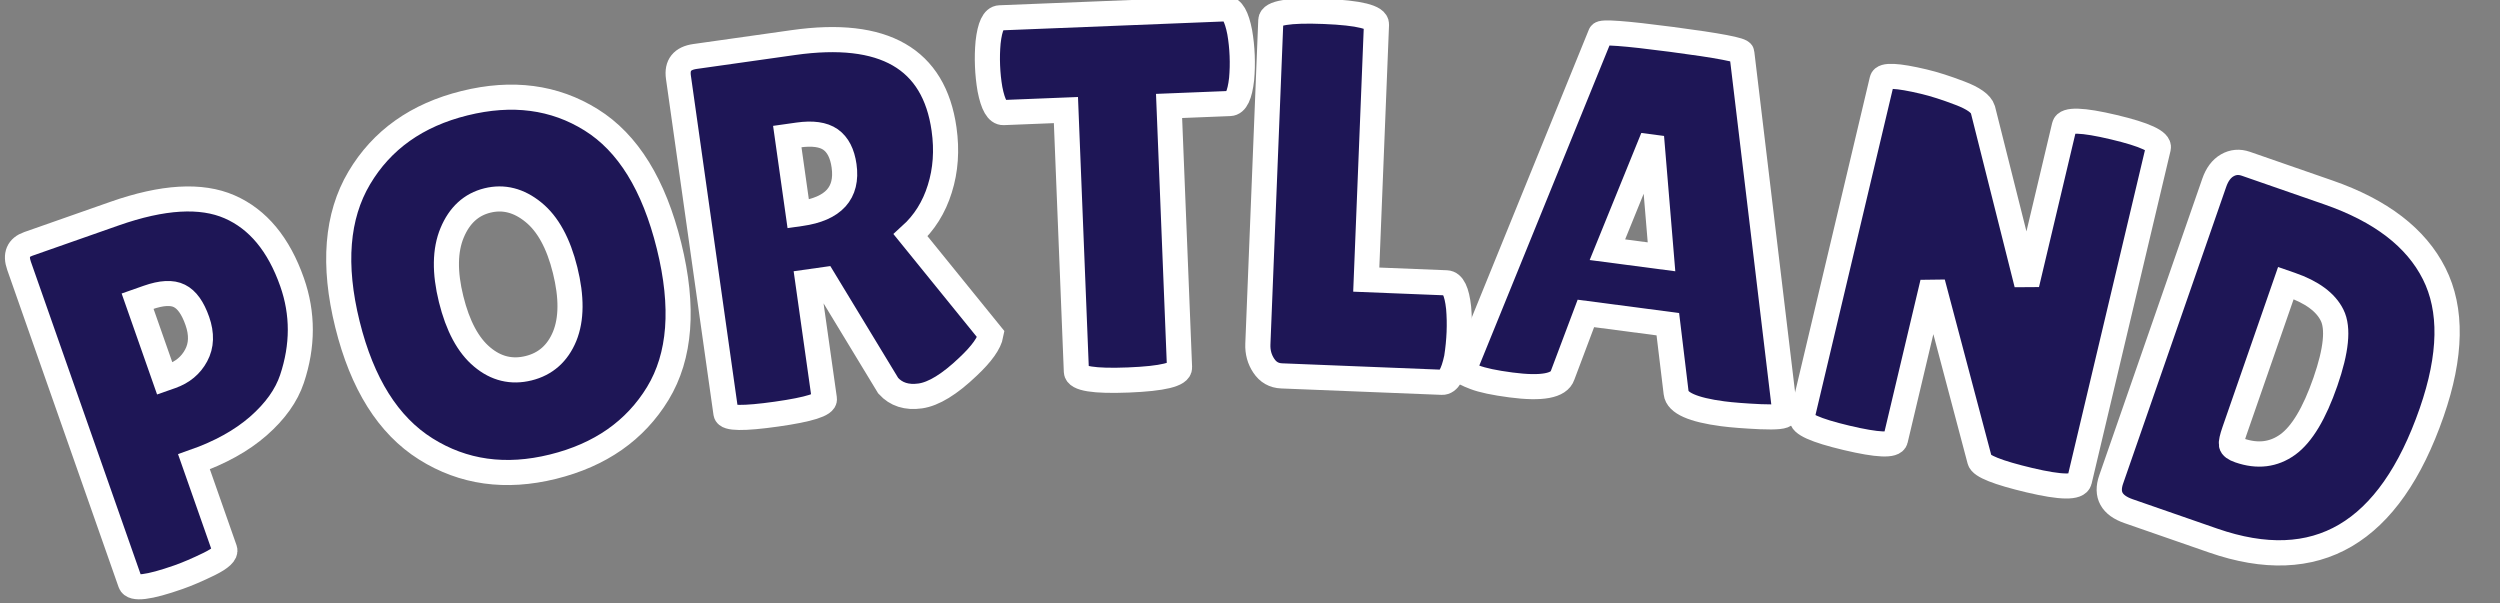
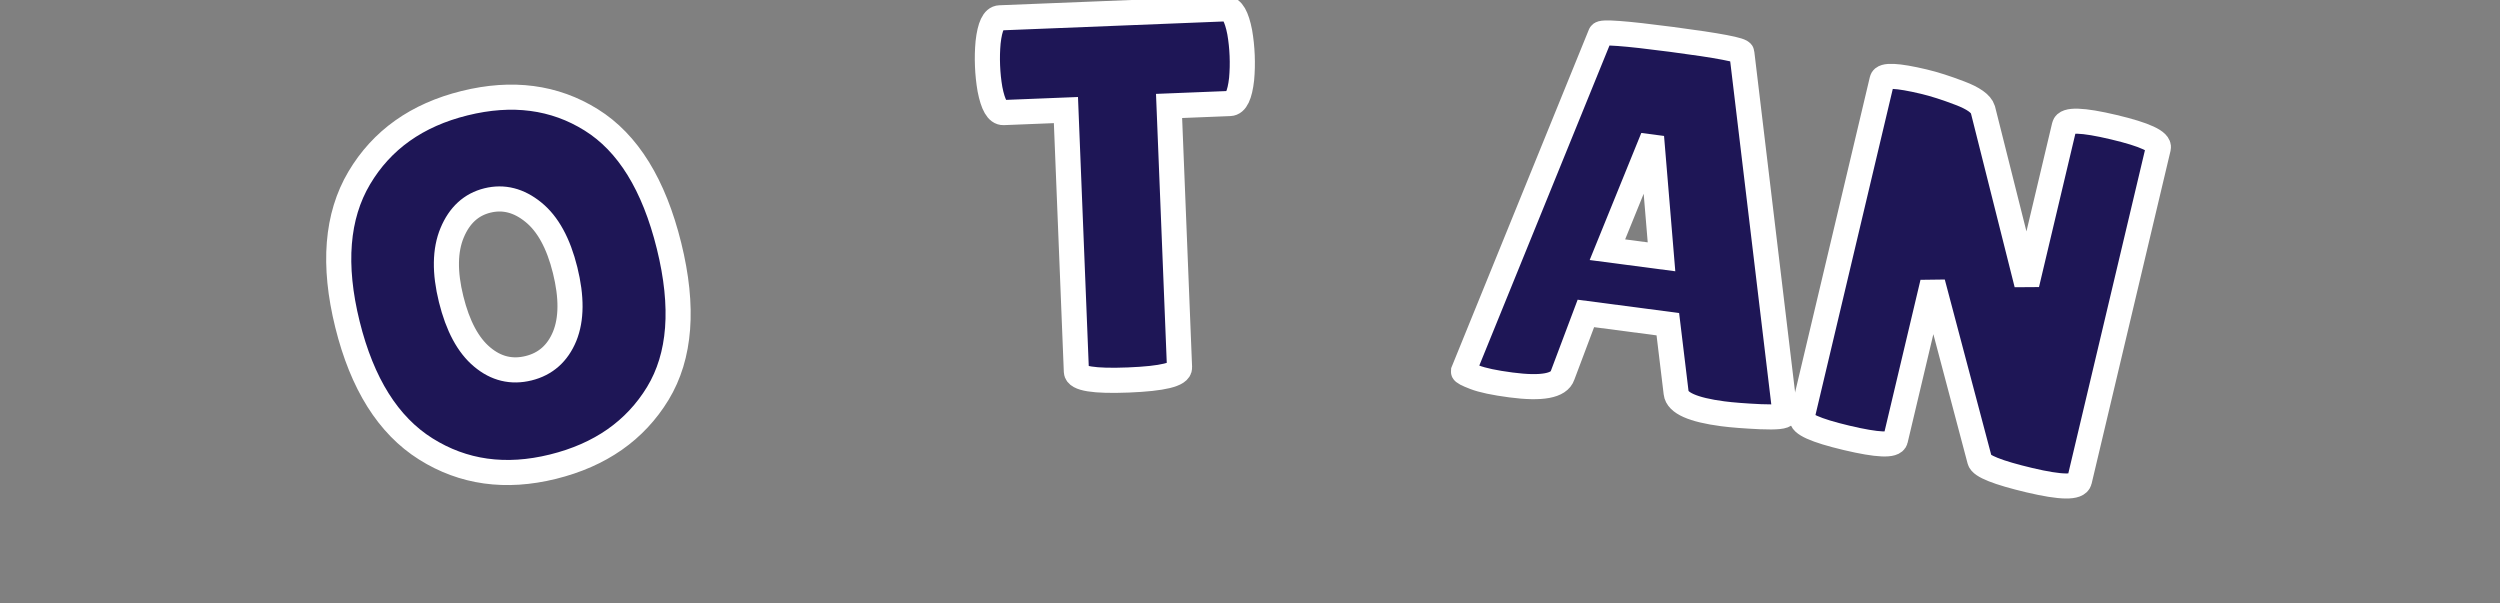
<svg xmlns="http://www.w3.org/2000/svg" version="1.1" width="199" height="48" viewBox="0 0 199 48" xml:space="preserve">
  <rect x="0" y="0" width="199" height="48" fill="#808080" stroke="none" />
  <desc>Created with Fabric.js 5.3.0</desc>
  <defs>
</defs>
  <g transform="matrix(1 0 0 1 99.5 24)">
    <g style="">
      <g transform="matrix(0.94 -0.33 0.33 0.94 -84.18 6.19)">
-         <path style="stroke: rgb(255,255,255); stroke-width: 2; stroke-dasharray: none; stroke-linecap: butt; stroke-dashoffset: 0; stroke-linejoin: miter; stroke-miterlimit: 4; fill: rgb(30,22,86); fill-rule: nonzero; opacity: 1;" paint-order="stroke" transform=" translate(-11.98, 14.47)" d="M 5.68 0.08 L 5.68 0.08 Q 1.91 0.08 1.91 -0.75 L 1.91 -0.75 L 1.91 -27.61 Q 1.91 -29.02 3.19 -29.02 L 3.19 -29.02 L 10.49 -29.02 Q 16.62 -29.02 19.34 -26.49 Q 22.06 -23.96 22.06 -19.15 L 22.06 -19.15 Q 22.06 -15.17 19.49 -11.86 L 19.49 -11.86 Q 18.2 -10.2 15.71 -9.2 Q 13.23 -8.21 9.91 -8.21 L 9.91 -8.21 L 9.91 -0.79 Q 9.91 -0.29 8.35 -0.1 Q 6.8 0.08 5.68 0.08 Z M 10.78 -21.81 L 9.91 -21.81 L 9.91 -15.26 L 10.45 -15.26 Q 11.9 -15.26 12.89 -16.17 Q 13.89 -17.08 13.89 -18.74 Q 13.89 -20.4 13.2 -21.1 Q 12.52 -21.81 10.78 -21.81 L 10.78 -21.81 Z" stroke-linecap="round" />
-       </g>
+         </g>
      <g transform="matrix(0.97 -0.24 0.24 0.97 -59.04 -1.31)">
        <path style="stroke: rgb(255,255,255); stroke-width: 2; stroke-dasharray: none; stroke-linecap: butt; stroke-dashoffset: 0; stroke-linejoin: miter; stroke-miterlimit: 4; fill: rgb(30,22,86); fill-rule: nonzero; opacity: 1;" paint-order="stroke" transform=" translate(-14.43, 14.49)" d="M 14.41 0.41 Q 8.58 0.41 4.91 -3.4 Q 1.24 -7.21 1.24 -14.53 Q 1.24 -21.85 4.95 -25.62 Q 8.66 -29.39 14.53 -29.39 Q 20.4 -29.39 24 -25.68 Q 27.61 -21.97 27.61 -14.45 Q 27.61 -6.92 23.92 -3.25 Q 20.23 0.41 14.41 0.41 Z M 14.43 -21.43 Q 12.44 -21.43 11.09 -19.61 Q 9.74 -17.79 9.74 -14.49 Q 9.74 -11.19 11.03 -9.43 Q 12.31 -7.67 14.41 -7.67 Q 16.5 -7.67 17.81 -9.45 Q 19.11 -11.24 19.11 -14.55 Q 19.11 -17.87 17.76 -19.65 Q 16.42 -21.43 14.43 -21.43 Z" stroke-linecap="round" />
      </g>
      <g transform="matrix(0.99 -0.14 0.14 0.99 -32.87 -6.32)">
-         <path style="stroke: rgb(255,255,255); stroke-width: 2; stroke-dasharray: none; stroke-linecap: butt; stroke-dashoffset: 0; stroke-linejoin: miter; stroke-miterlimit: 4; fill: rgb(30,22,86); fill-rule: nonzero; opacity: 1;" paint-order="stroke" transform=" translate(-12.96, 14.38)" d="M 9.99 -9.99 L 9.99 -0.58 Q 9.99 0.08 6.05 0.08 L 6.05 0.08 Q 2.07 0.08 2.07 -0.54 L 2.07 -0.54 L 2.07 -27.57 Q 2.07 -29.02 3.61 -29.02 L 3.61 -29.02 L 11.53 -29.02 Q 22.43 -29.02 22.43 -20.52 L 22.43 -20.52 Q 22.43 -17.95 21.43 -15.86 Q 20.44 -13.76 18.61 -12.52 L 18.61 -12.52 L 23.84 -3.81 Q 23.51 -2.82 21.68 -1.53 L 21.68 -1.53 Q 19.2 0.25 17.58 0.25 Q 15.96 0.25 15.17 -0.91 L 15.17 -0.91 L 11.28 -9.99 L 9.99 -9.99 Z M 10.86 -21.68 L 9.99 -21.68 L 9.99 -15.46 L 10.2 -15.46 Q 14.14 -15.46 14.14 -18.74 L 14.14 -18.74 Q 14.14 -20.23 13.37 -20.96 Q 12.6 -21.68 10.86 -21.68 L 10.86 -21.68 Z" stroke-linecap="round" />
-       </g>
+         </g>
      <g transform="matrix(1 -0.04 0.04 1 -10.33 -8.34)">
        <path style="stroke: rgb(255,255,255); stroke-width: 2; stroke-dasharray: none; stroke-linecap: butt; stroke-dashoffset: 0; stroke-linejoin: miter; stroke-miterlimit: 4; fill: rgb(30,22,86); fill-rule: nonzero; opacity: 1;" paint-order="stroke" transform=" translate(-10.38, 14.42)" d="M 14.55 -21.48 L 14.55 -0.66 Q 14.55 0.17 10.45 0.17 Q 6.34 0.17 6.34 -0.66 L 6.34 -0.66 L 6.34 -21.48 L 1.37 -21.48 Q 0.66 -21.48 0.37 -23.38 L 0.37 -23.38 Q 0.25 -24.29 0.25 -25.25 Q 0.25 -26.2 0.37 -27.11 L 0.37 -27.11 Q 0.66 -29.02 1.37 -29.02 L 1.37 -29.02 L 19.4 -29.02 Q 20.11 -29.02 20.4 -27.11 L 20.4 -27.11 Q 20.52 -26.2 20.52 -25.25 Q 20.52 -24.29 20.4 -23.38 L 20.4 -23.38 Q 20.11 -21.48 19.4 -21.48 L 19.4 -21.48 L 14.55 -21.48 Z" stroke-linecap="round" />
      </g>
      <g transform="matrix(1 0.04 -0.04 1 9.09 -8.39)">
-         <path style="stroke: rgb(255,255,255); stroke-width: 2; stroke-dasharray: none; stroke-linecap: butt; stroke-dashoffset: 0; stroke-linejoin: miter; stroke-miterlimit: 4; fill: rgb(30,22,86); fill-rule: nonzero; opacity: 1;" paint-order="stroke" transform=" translate(-9.64, 14.55)" d="M 1.66 -2.45 L 1.66 -2.45 L 1.66 -28.23 Q 1.66 -29.1 5.87 -29.1 Q 10.07 -29.1 10.07 -28.23 L 10.07 -28.23 L 10.07 -7.92 L 16.46 -7.92 Q 17.21 -7.92 17.5 -5.97 L 17.5 -5.97 Q 17.62 -5.02 17.62 -4.02 Q 17.62 -3.03 17.5 -1.99 L 17.5 -1.99 Q 17.16 0 16.42 0 L 16.42 0 L 3.65 0 Q 2.74 0 2.2 -0.75 Q 1.66 -1.49 1.66 -2.45 Z" stroke-linecap="round" />
-       </g>
+         </g>
      <g transform="matrix(0.99 0.13 -0.13 0.99 31.59 -6.49)">
        <path style="stroke: rgb(255,255,255); stroke-width: 2; stroke-dasharray: none; stroke-linecap: butt; stroke-dashoffset: 0; stroke-linejoin: miter; stroke-miterlimit: 4; fill: rgb(30,22,86); fill-rule: nonzero; opacity: 1;" paint-order="stroke" transform=" translate(-13.55, 14.45)" d="M 21.56 0.08 L 21.56 0.08 Q 17.95 0.08 17.66 -1.08 L 17.66 -1.08 L 16.29 -6.43 L 9.7 -6.43 L 8.5 -1.29 Q 8.25 0 4.52 0 L 4.52 0 Q 2.53 0 1.58 -0.23 Q 0.62 -0.46 0.62 -0.58 L 0.62 -0.58 L 7.96 -28.65 Q 7.96 -28.98 13.64 -28.98 Q 19.32 -28.98 19.32 -28.65 L 19.32 -28.65 L 26.49 -0.54 Q 26.49 -0.25 24.58 -0.08 Q 22.68 0.08 21.56 0.08 Z M 12.98 -20.27 L 10.74 -11.69 L 15.09 -11.69 L 13.23 -20.27 L 12.98 -20.27 Z" stroke-linecap="round" />
      </g>
      <g transform="matrix(0.97 0.23 -0.23 0.97 58.13 -1.53)">
        <path style="stroke: rgb(255,255,255); stroke-width: 2; stroke-dasharray: none; stroke-linecap: butt; stroke-dashoffset: 0; stroke-linejoin: miter; stroke-miterlimit: 4; fill: rgb(30,22,86); fill-rule: nonzero; opacity: 1;" paint-order="stroke" transform=" translate(-13.43, 14.51)" d="M 24.79 -28.23 L 24.79 -0.91 Q 24.79 -0.04 20.9 -0.04 Q 17 -0.04 16.67 -0.66 L 16.67 -0.66 L 9.74 -13.6 L 9.74 -0.7 Q 9.74 0.04 5.91 0.04 Q 2.07 0.04 2.07 -0.7 L 2.07 -0.7 L 2.07 -28.44 Q 2.07 -29.06 5.35 -29.06 L 5.35 -29.06 Q 6.63 -29.06 8.35 -28.83 Q 10.07 -28.61 10.45 -27.98 L 10.45 -27.98 L 17.08 -15.22 L 17.08 -28.23 Q 17.08 -29.02 20.94 -29.02 Q 24.79 -29.02 24.79 -28.23 L 24.79 -28.23 Z" stroke-linecap="round" />
      </g>
      <g transform="matrix(0.95 0.33 -0.33 0.95 83.26 5.87)">
-         <path style="stroke: rgb(255,255,255); stroke-width: 2; stroke-dasharray: none; stroke-linecap: butt; stroke-dashoffset: 0; stroke-linejoin: miter; stroke-miterlimit: 4; fill: rgb(30,22,86); fill-rule: nonzero; opacity: 1;" paint-order="stroke" transform=" translate(-13.18, 14.51)" d="M 2.07 -1.91 L 2.07 -1.91 L 2.07 -26.78 Q 2.07 -27.82 2.59 -28.42 Q 3.11 -29.02 3.94 -29.02 L 3.94 -29.02 L 10.86 -29.02 Q 17.45 -29.02 20.87 -25.7 Q 24.29 -22.39 24.29 -15.26 L 24.29 -15.26 Q 24.29 0 11.28 0 L 11.28 0 L 4.19 0 Q 2.07 0 2.07 -1.91 Z M 10.45 -21.14 L 10.03 -21.14 L 10.03 -8.75 Q 10.03 -7.88 10.16 -7.65 Q 10.28 -7.42 10.9 -7.42 L 10.9 -7.42 Q 13.18 -7.42 14.37 -9.12 Q 15.55 -10.82 15.55 -14.78 Q 15.55 -18.74 14.32 -19.94 Q 13.1 -21.14 10.45 -21.14 L 10.45 -21.14 Z" stroke-linecap="round" />
-       </g>
+         </g>
    </g>
  </g>
</svg>